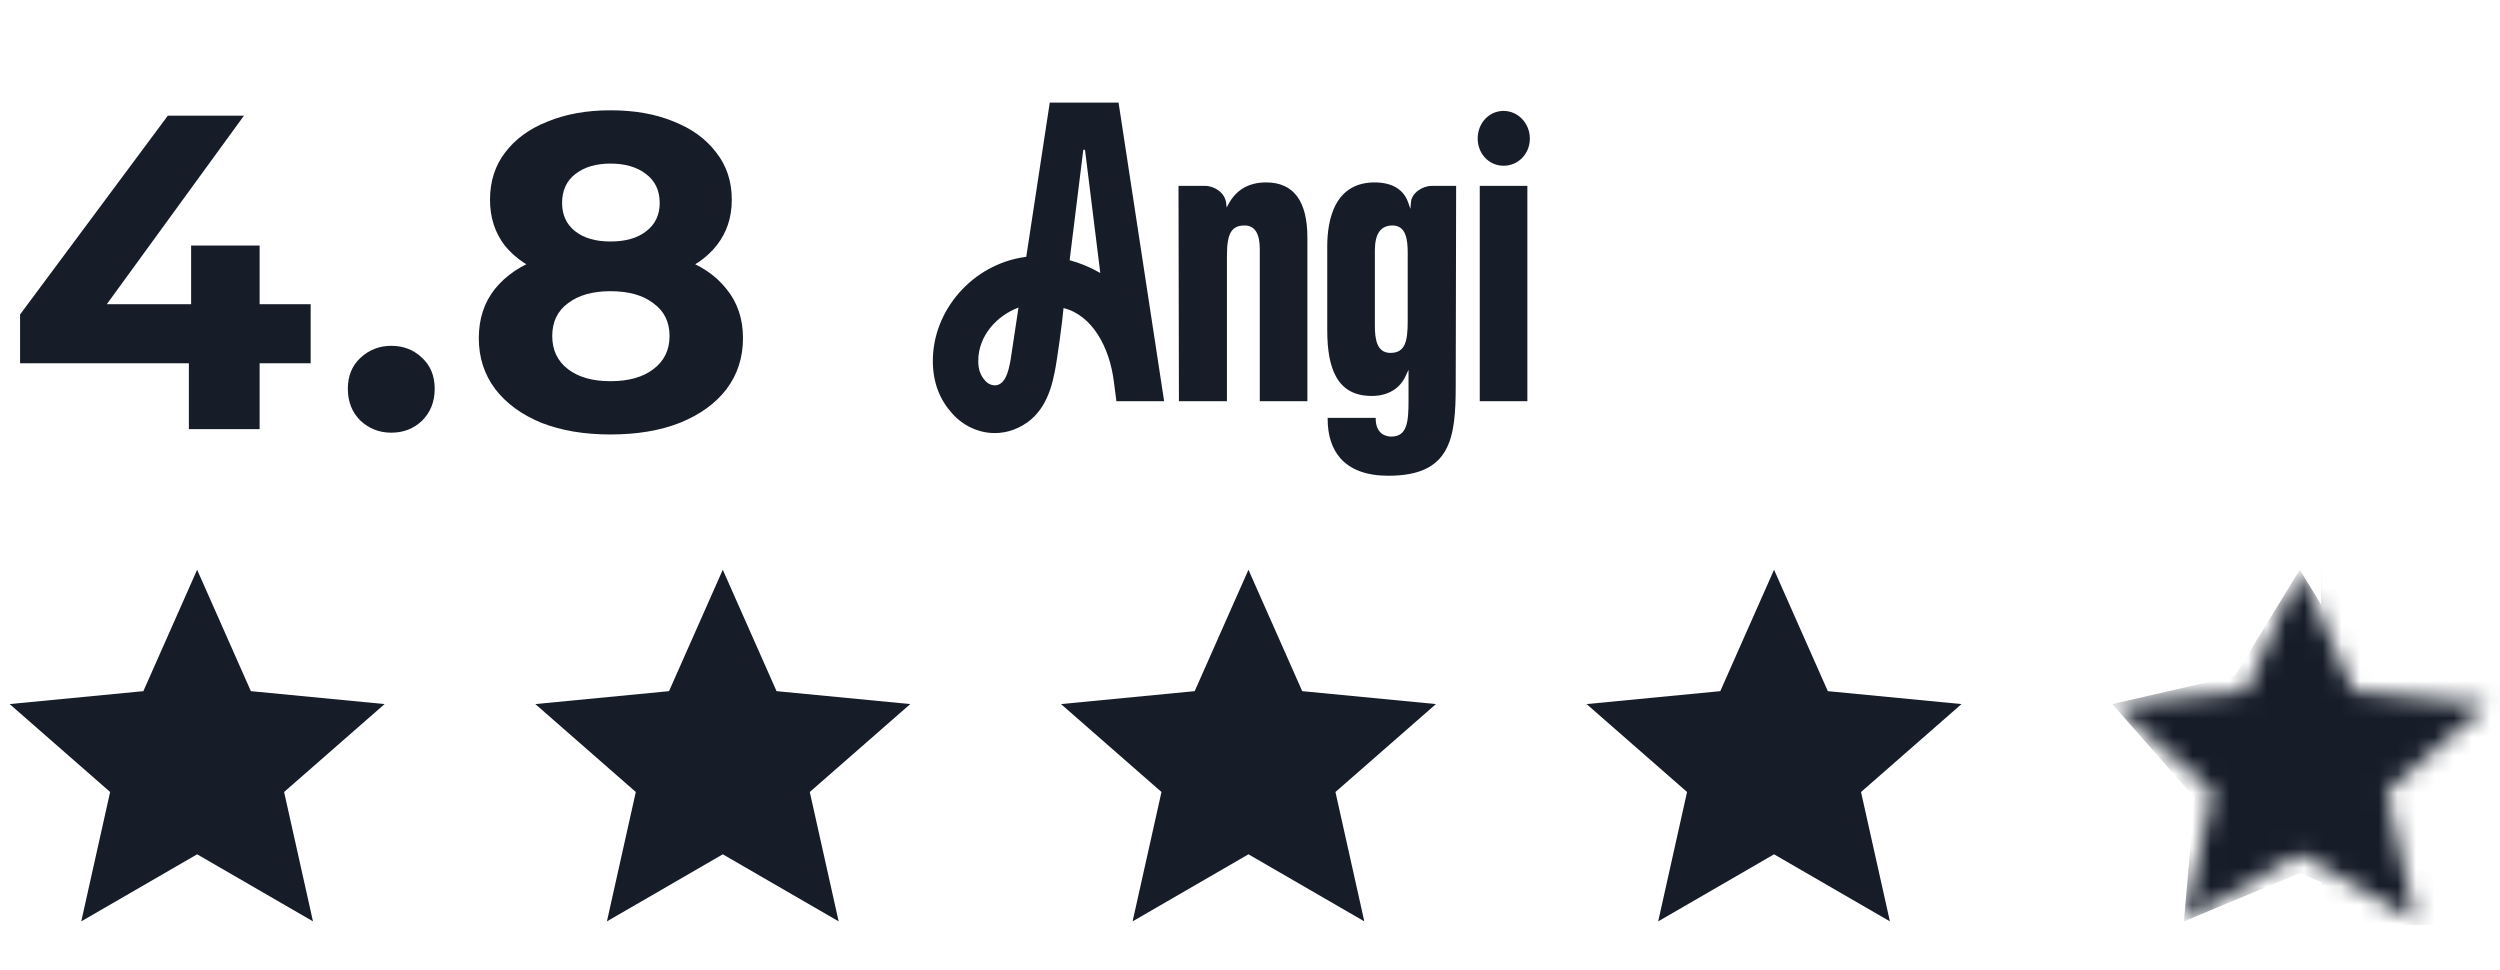
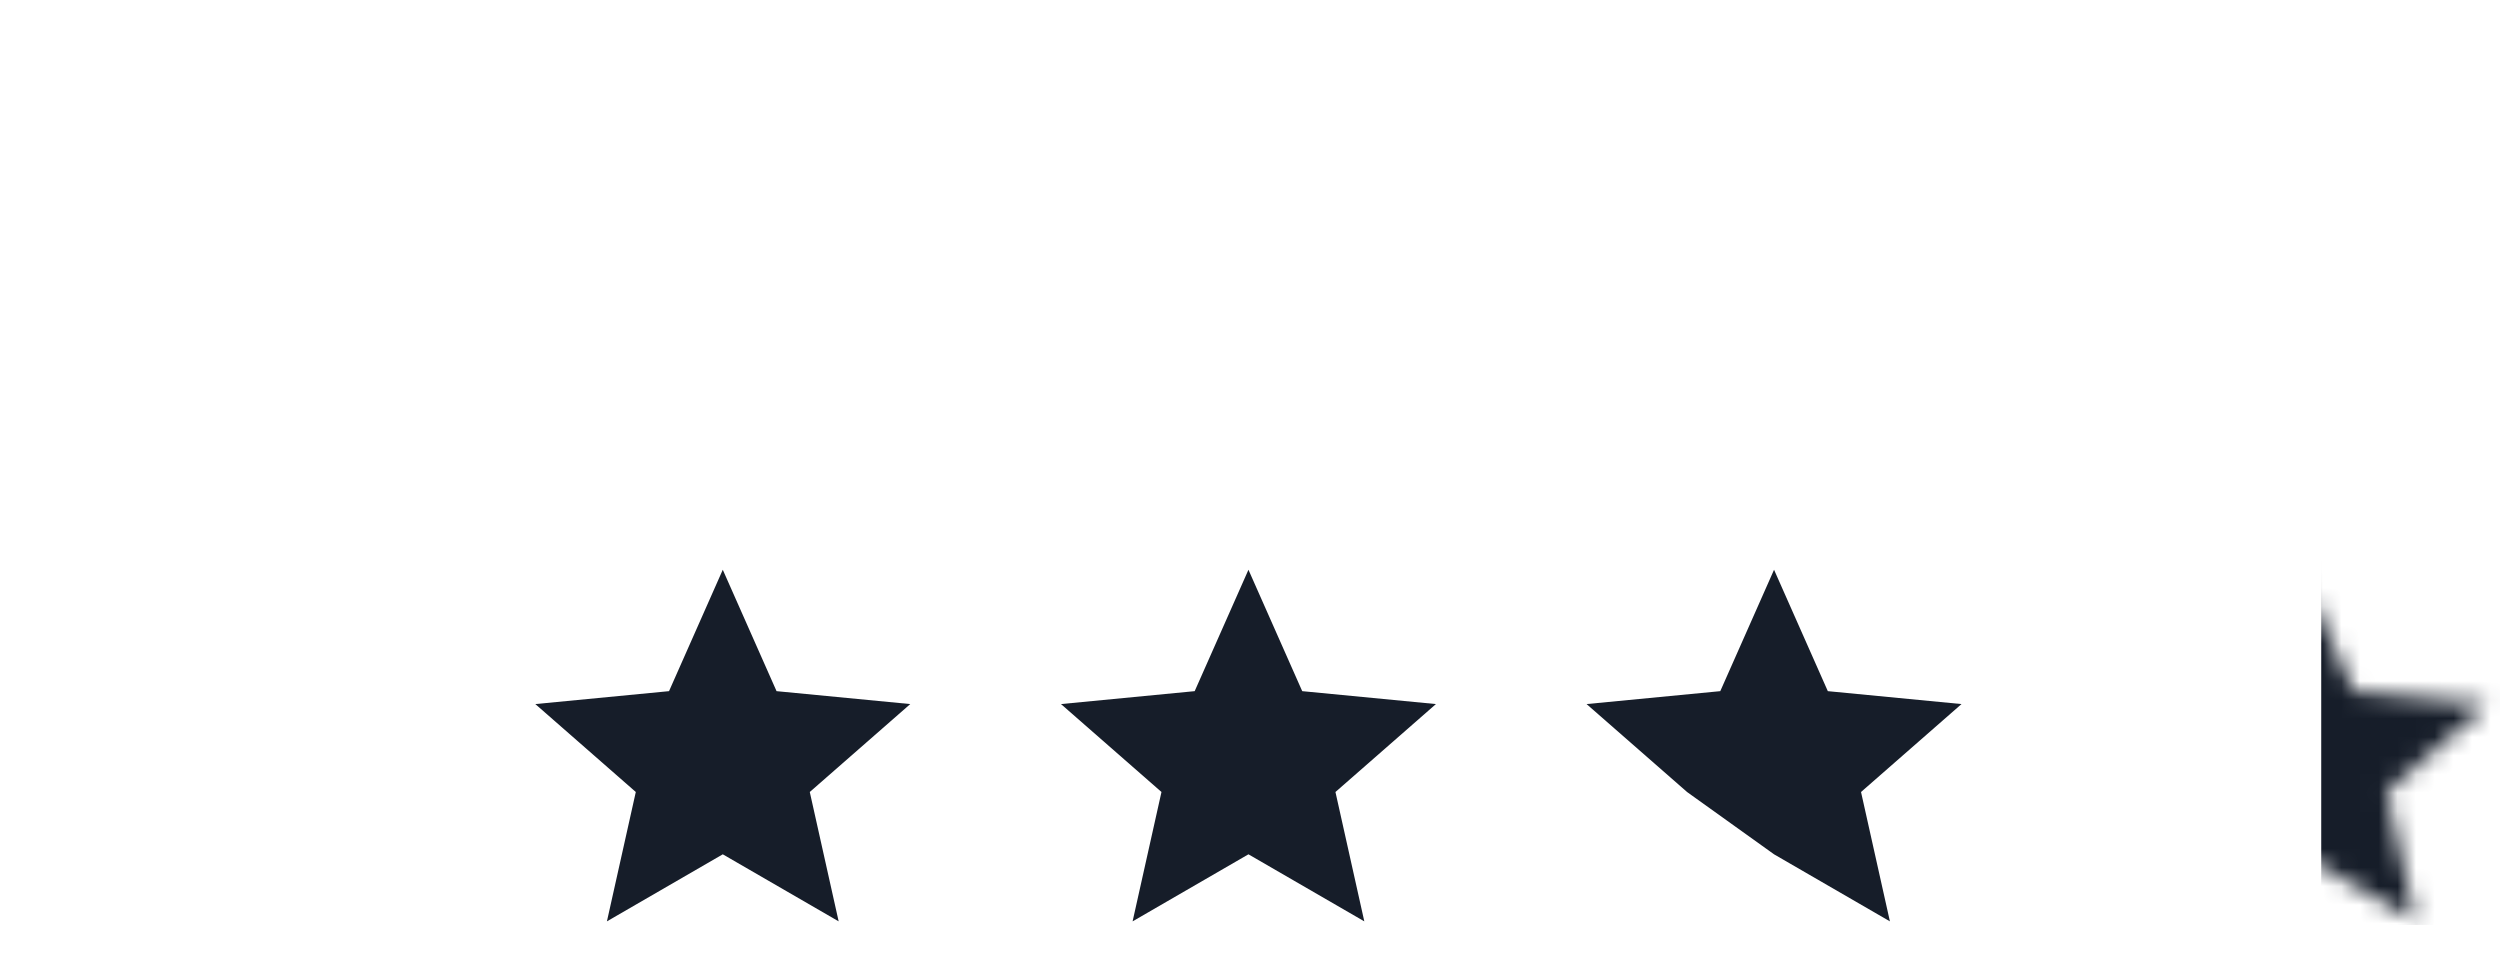
<svg xmlns="http://www.w3.org/2000/svg" width="134" height="52" viewBox="0 0 134 52" fill="none">
-   <path d="M10.566 30.539L13.447 37.046L20.614 37.738L15.228 42.451L16.776 49.385L10.566 45.791L4.355 49.385L5.903 42.451L0.517 37.738L7.684 37.046L10.566 30.539Z" fill="#161D29" />
  <path d="M38.741 30.539L41.623 37.046L48.79 37.738L43.404 42.451L44.952 49.385L38.741 45.791L32.531 49.385L34.079 42.451L28.693 37.738L35.86 37.046L38.741 30.539Z" fill="#161D29" />
  <path d="M66.917 30.539L69.799 37.046L76.966 37.738L71.58 42.451L73.127 49.385L66.917 45.791L60.707 49.385L62.255 42.451L56.869 37.738L64.035 37.046L66.917 30.539Z" fill="#161D29" />
-   <path d="M95.089 30.539L97.971 37.046L105.137 37.738L99.751 42.451L101.299 49.385L95.089 45.791L88.879 49.385L90.426 42.451L85.04 37.738L92.207 37.046L95.089 30.539Z" fill="#161D29" />
+   <path d="M95.089 30.539L97.971 37.046L105.137 37.738L99.751 42.451L101.299 49.385L95.089 45.791L90.426 42.451L85.04 37.738L92.207 37.046L95.089 30.539Z" fill="#161D29" />
  <mask id="mask0_689_9217" style="mask-type:alpha" maskUnits="userSpaceOnUse" x="113" y="30" width="21" height="20">
    <path d="M123.269 30.539L126.15 37.046L133.317 37.738L127.931 42.451L129.479 49.385L123.269 45.791L117.058 49.385L118.606 42.451L113.22 37.738L120.387 37.046L123.269 30.539Z" fill="#183785" />
  </mask>
  <g mask="url(#mask0_689_9217)">
-     <path d="M123.269 30.539L126.753 36.229L133.317 37.738L128.906 42.763L129.479 49.385L123.269 46.802L117.058 49.385L117.631 42.763L113.22 37.738L119.785 36.229L123.269 30.539Z" fill="#161D29" />
    <rect x="124.418" y="27.938" width="16.829" height="21.637" fill="#161D29" />
  </g>
-   <path d="M1.076 19.472V16.856L8.996 6.2H13.076L5.324 16.856L3.428 16.304H16.652V19.472H1.076ZM10.124 23V19.472L10.244 16.304V13.16H13.916V23H10.124ZM20.972 23.192C20.332 23.192 19.78 22.976 19.316 22.544C18.868 22.096 18.644 21.528 18.644 20.84C18.644 20.152 18.868 19.6 19.316 19.184C19.78 18.752 20.332 18.536 20.972 18.536C21.628 18.536 22.18 18.752 22.628 19.184C23.076 19.6 23.3 20.152 23.3 20.84C23.3 21.528 23.076 22.096 22.628 22.544C22.18 22.976 21.628 23.192 20.972 23.192ZM32.72 23.288C31.312 23.288 30.08 23.08 29.024 22.664C27.968 22.232 27.144 21.632 26.552 20.864C25.96 20.08 25.664 19.168 25.664 18.128C25.664 17.088 25.952 16.208 26.528 15.488C27.12 14.752 27.944 14.2 29 13.832C30.056 13.448 31.296 13.256 32.72 13.256C34.16 13.256 35.408 13.448 36.464 13.832C37.536 14.2 38.36 14.752 38.936 15.488C39.528 16.208 39.824 17.088 39.824 18.128C39.824 19.168 39.528 20.08 38.936 20.864C38.344 21.632 37.512 22.232 36.44 22.664C35.384 23.08 34.144 23.288 32.72 23.288ZM32.72 20.432C33.696 20.432 34.464 20.216 35.024 19.784C35.6 19.352 35.888 18.76 35.888 18.008C35.888 17.256 35.6 16.672 35.024 16.256C34.464 15.824 33.696 15.608 32.72 15.608C31.76 15.608 31 15.824 30.44 16.256C29.88 16.672 29.6 17.256 29.6 18.008C29.6 18.76 29.88 19.352 30.44 19.784C31 20.216 31.76 20.432 32.72 20.432ZM32.72 15.224C31.424 15.224 30.288 15.048 29.312 14.696C28.352 14.344 27.6 13.832 27.056 13.16C26.528 12.472 26.264 11.656 26.264 10.712C26.264 9.72 26.536 8.872 27.08 8.168C27.624 7.448 28.384 6.896 29.36 6.512C30.336 6.112 31.456 5.912 32.72 5.912C34.016 5.912 35.144 6.112 36.104 6.512C37.08 6.896 37.84 7.448 38.384 8.168C38.944 8.872 39.224 9.72 39.224 10.712C39.224 11.656 38.952 12.472 38.408 13.16C37.88 13.832 37.128 14.344 36.152 14.696C35.176 15.048 34.032 15.224 32.72 15.224ZM32.72 12.944C33.536 12.944 34.176 12.76 34.64 12.392C35.12 12.024 35.36 11.52 35.36 10.88C35.36 10.208 35.112 9.688 34.616 9.32C34.136 8.952 33.504 8.768 32.72 8.768C31.952 8.768 31.328 8.952 30.848 9.32C30.368 9.688 30.128 10.208 30.128 10.88C30.128 11.52 30.36 12.024 30.824 12.392C31.288 12.76 31.92 12.944 32.72 12.944Z" fill="#161D29" />
-   <path d="M79.315 9.964H81.867V21.504H79.315V9.964ZM80.591 8.884C81.381 8.884 82 8.244 82 7.426C82 6.609 81.368 5.945 80.591 5.945C79.813 5.945 79.204 6.595 79.204 7.426C79.204 8.244 79.813 8.884 80.591 8.884ZM67.866 9.777C66.955 9.777 66.283 10.156 65.868 10.904L65.748 11.12L65.72 10.871C65.657 10.328 65.09 9.964 64.599 9.964H63.168L63.19 21.504H65.764V13.689C65.764 12.506 66.012 12.086 66.711 12.086C67.25 12.086 67.524 12.508 67.524 13.339V21.505H70.076V12.731C70.075 10.771 69.332 9.777 67.866 9.777ZM76.729 9.964H78.049L78.027 20.653C78.027 23.491 77.768 25.5 74.417 25.5C73.25 25.5 72.38 25.18 71.834 24.549C71.388 24.035 71.162 23.329 71.162 22.452V22.396H73.737V22.429C73.737 23.331 74.377 23.401 74.572 23.401C75.43 23.401 75.497 22.601 75.497 21.471V19.819L75.345 20.149C75.026 20.842 74.38 21.223 73.528 21.223C72.626 21.223 72 20.885 71.613 20.189C71.295 19.617 71.14 18.798 71.14 17.685V13.198C71.14 12.544 71.227 11.612 71.64 10.894C72.065 10.153 72.753 9.778 73.683 9.778C74.609 9.778 75.228 10.147 75.475 10.845L75.598 11.197L75.629 10.824C75.67 10.338 76.254 9.964 76.729 9.964ZM75.453 13.549C75.453 12.826 75.356 12.086 74.64 12.086C74.002 12.086 73.693 12.527 73.693 13.432V17.452C73.693 18.175 73.793 18.915 74.529 18.915C75.306 18.915 75.453 18.318 75.453 17.218V13.549ZM59.955 5.5L62.397 21.504H59.84L59.704 20.463C59.474 18.607 58.542 16.892 57.006 16.512C56.952 17.167 56.654 19.388 56.525 19.966C56.525 19.965 56.526 19.963 56.526 19.961C56.292 21.175 55.793 22.5 54.291 23.044C53.979 23.156 53.652 23.213 53.322 23.213C52.488 23.213 51.662 22.851 51.056 22.184C50.386 21.446 50.011 20.545 50 19.391C49.975 16.632 52.139 14.167 54.926 13.777C54.952 13.773 54.979 13.771 55.007 13.768L56.267 5.5H58.134H59.955ZM54.591 16.484C53.453 16.908 52.422 17.989 52.435 19.368C52.439 19.861 52.579 20.154 52.817 20.418C53.002 20.621 53.277 20.704 53.498 20.624C53.87 20.489 54.044 20.022 54.176 19.24L54.591 16.484ZM58.975 14.633L58.156 8.03H58.065L57.332 13.947C57.902 14.101 58.455 14.334 58.975 14.633Z" fill="#161D29" />
</svg>